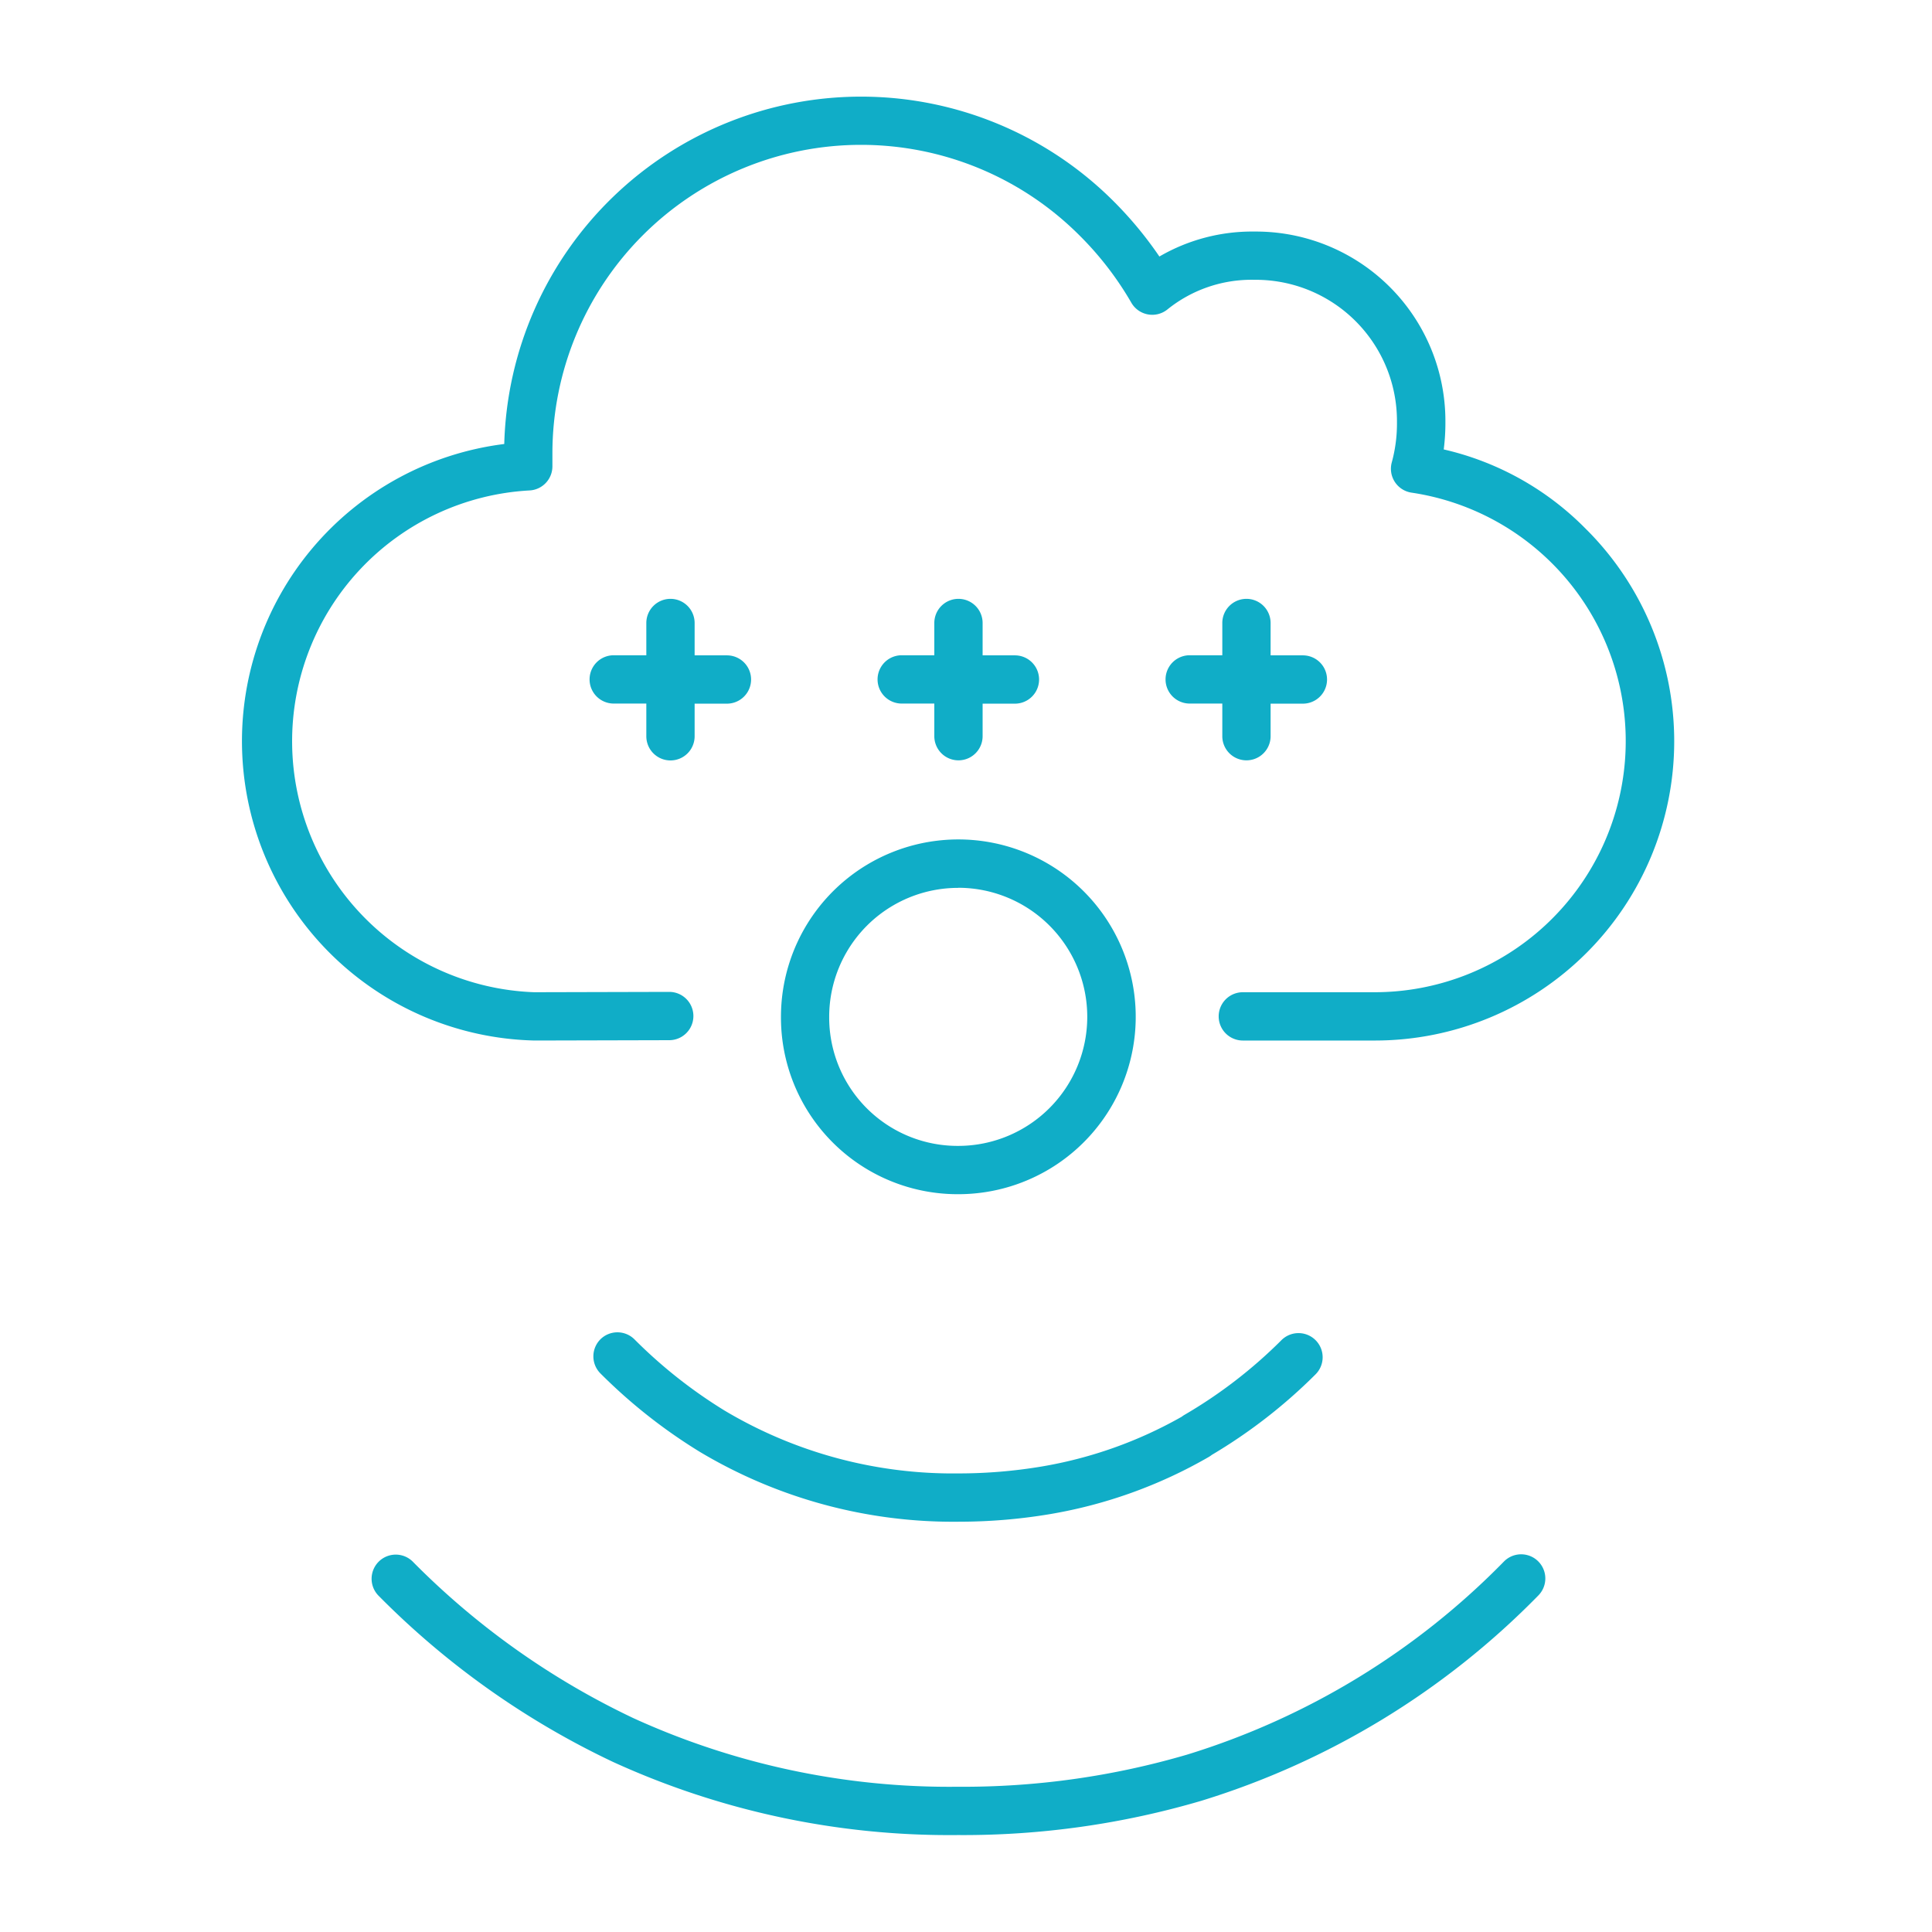
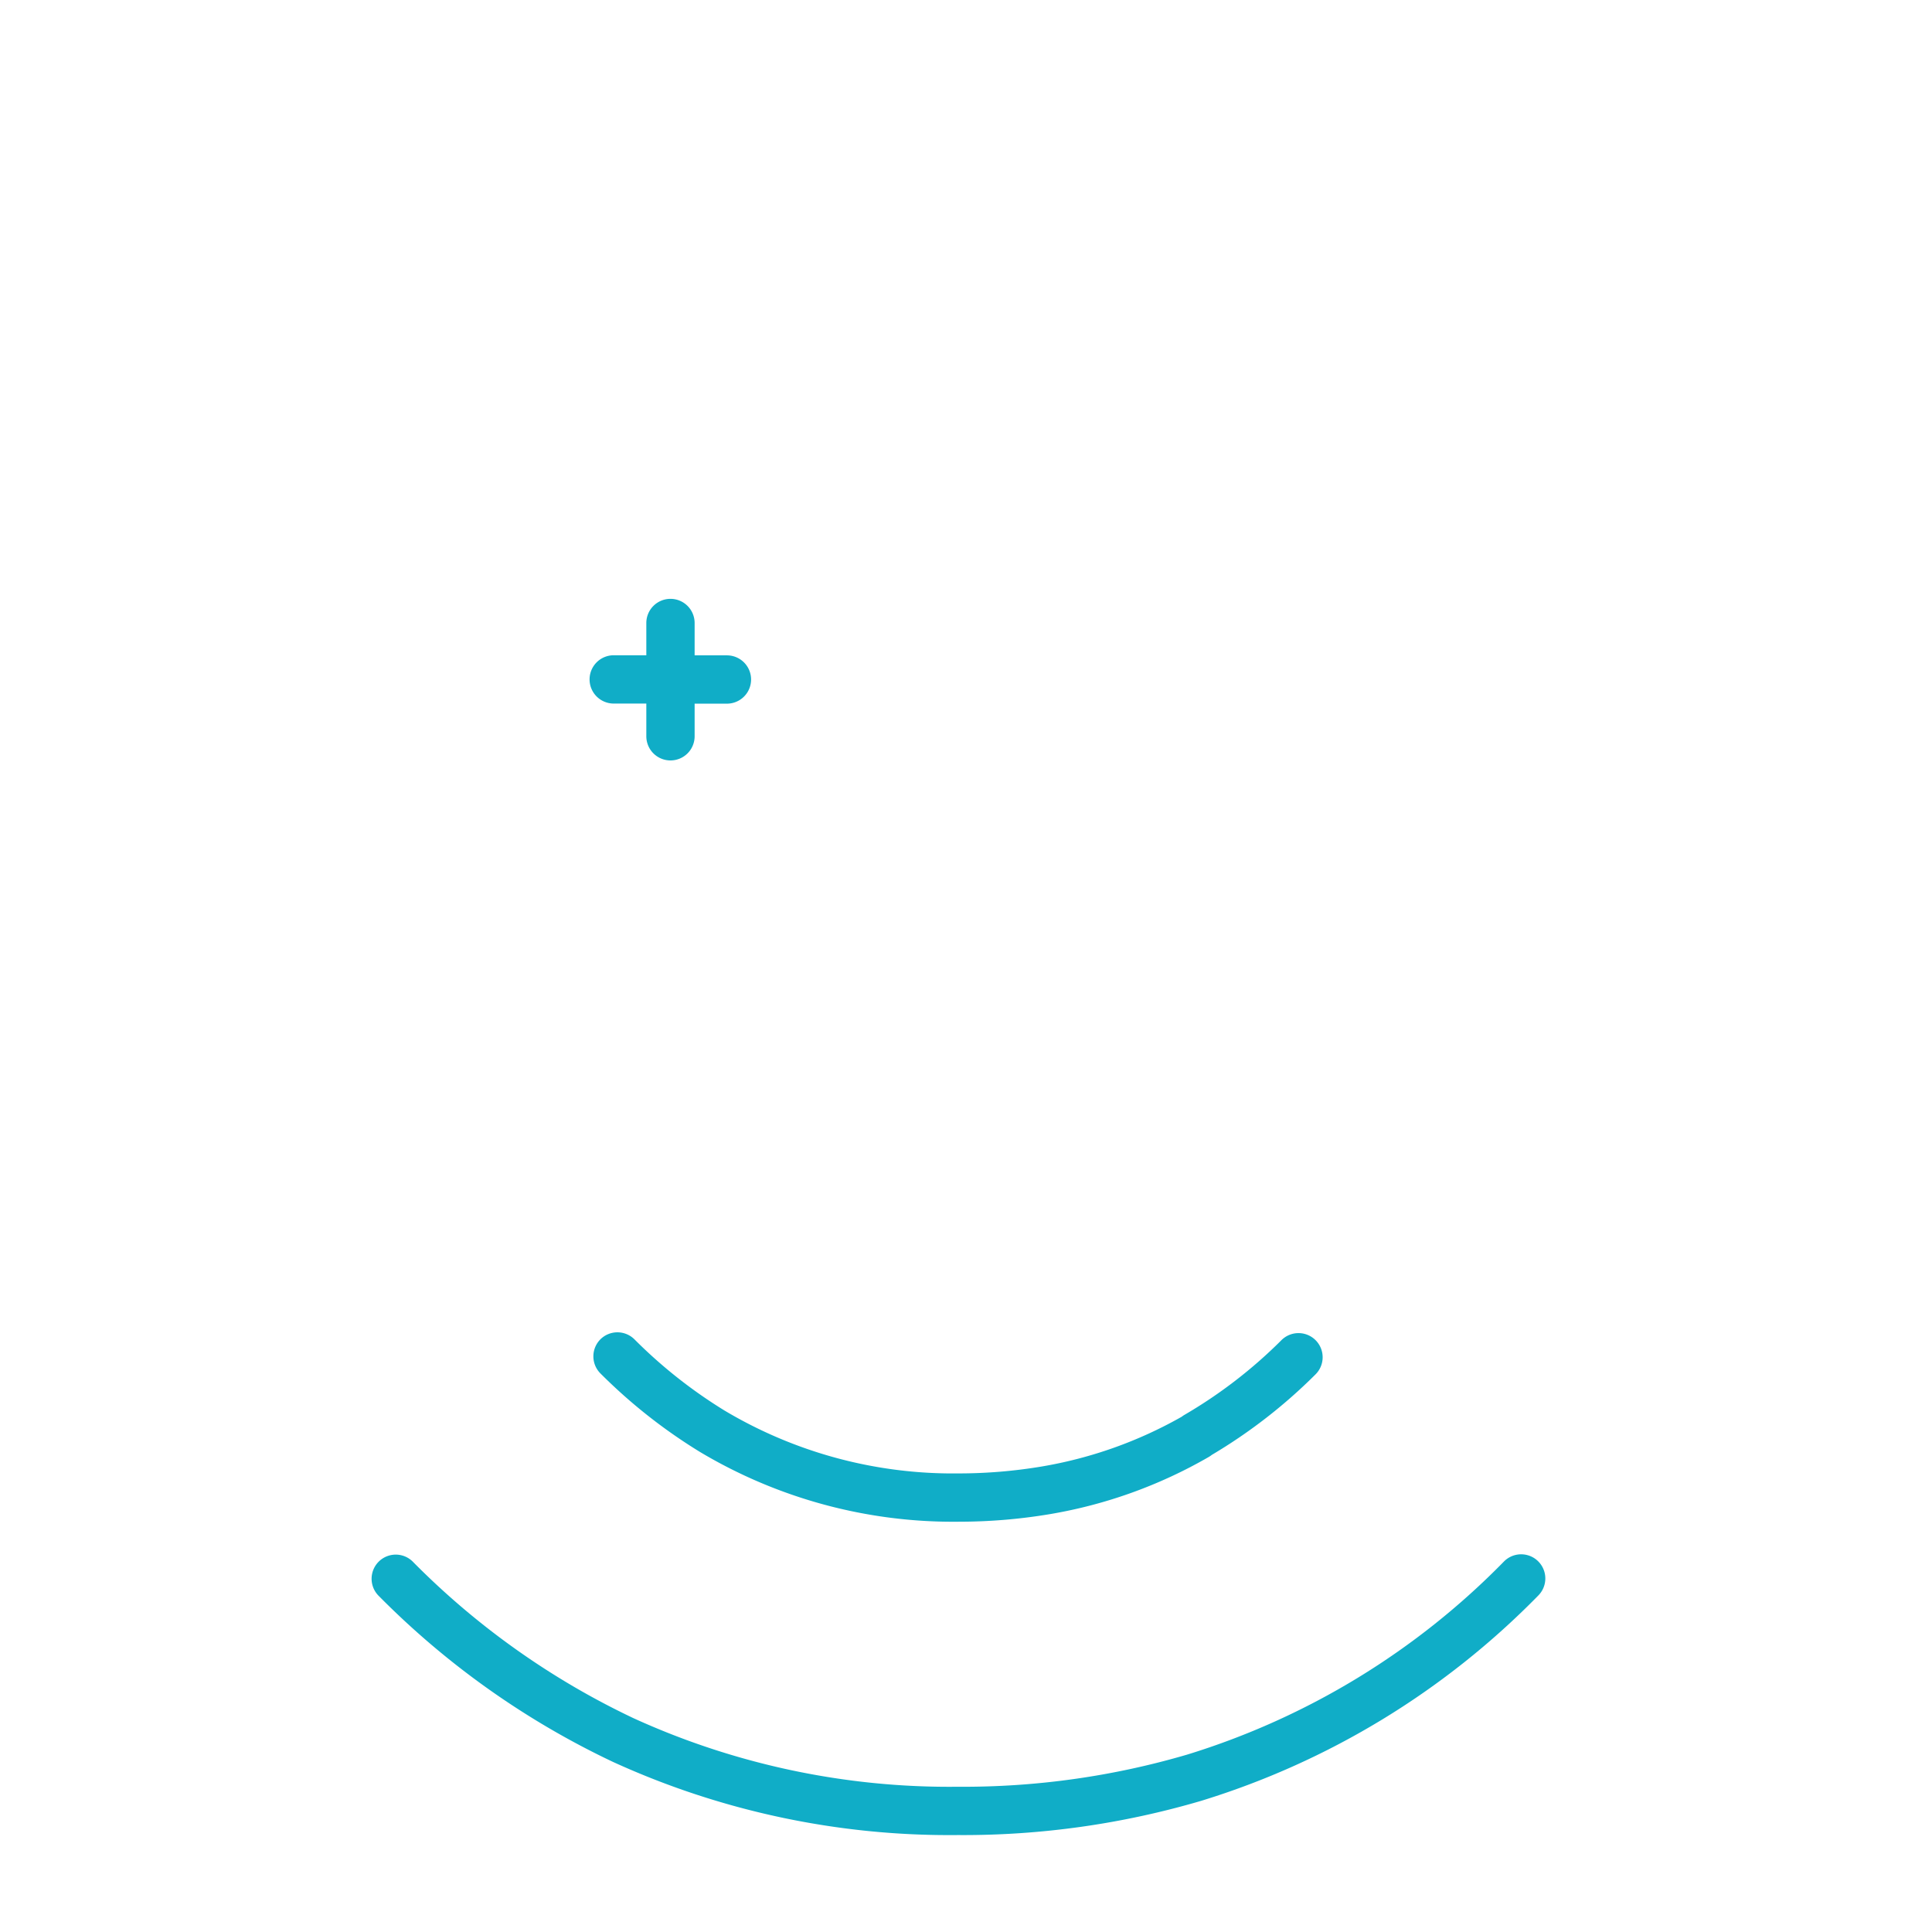
<svg xmlns="http://www.w3.org/2000/svg" width="80" height="80">
-   <path fill="none" d="M0 0h80v80H0z" />
  <g fill="#10adc7">
    <path d="M27.763 31.488a1 1 0 001-1v-1.351h1.338a1 1 0 000-2h-1.338v-1.34a1 1 0 00-2 0v1.336h-1.35a1 1 0 000 2h1.35v1.351a1 1 0 001 1.004zM62.281 64.653a31.161 31.161 0 01-13.118 8 32.922 32.922 0 01-9.468 1.333h-.064a31.519 31.519 0 01-13.409-2.844 32.246 32.246 0 01-9.14-6.488 1 1 0 00-1.414 1.414 34.21 34.21 0 009.71 6.887 33.5 33.5 0 0014.264 3.031h.067a34.889 34.889 0 0010.029-1.417 33.154 33.154 0 0013.957-8.5 1 1 0 00-1.414-1.416zM24.863 55.457a1 1 0 000 1.414 22.191 22.191 0 004.113 3.246 20.448 20.448 0 0010.732 2.894 22.8 22.8 0 003.767-.314 19.707 19.707 0 006.582-2.37 1.037 1.037 0 00.121-.083 21.8 21.8 0 004.282-3.321 1 1 0 10-1.408-1.42 19.72 19.72 0 01-4 3.08.976.976 0 00-.118.08 17.718 17.718 0 01-5.8 2.062 20.8 20.8 0 01-3.456.286 18.461 18.461 0 01-9.671-2.6 20.148 20.148 0 01-3.738-2.954 1 1 0 00-1.406 0z" />
-     <path d="M65.708 21.944a12.024 12.024 0 00-5.926-3.334 8.66 8.66 0 00.069-1.133 7.848 7.848 0 00-7.875-7.889h-.037a7.643 7.643 0 00-3.931 1.034 15.771 15.771 0 00-1.9-2.292A14.782 14.782 0 0020.88 18.385a12.4 12.4 0 001.221 24.7h.411l5.2-.013a1 1 0 000-2l-5.589.014a10.4 10.4 0 01-.209-20.777 1 1 0 00.96-1.01v-.526a12.781 12.781 0 0121.819-9.031 13.324 13.324 0 012.151 2.789 1 1 0 001.493.285 5.546 5.546 0 013.6-1.23h.029a5.847 5.847 0 015.879 5.892 6.069 6.069 0 01-.213 1.663 1 1 0 00.828 1.26 10.4 10.4 0 01-1.565 20.685h-5.432a1 1 0 000 2h5.488a12.393 12.393 0 008.757-21.144z" />
-     <path d="M51.613 24.797a1 1 0 00-1 1v1.336h-1.35a1 1 0 000 2h1.35v1.351a1 1 0 002 0v-1.347h1.337a1 1 0 000-2h-1.337v-1.34a1 1 0 00-1-1zM39.688 24.797a1 1 0 00-1 1v1.336h-1.35a1 1 0 000 2h1.35v1.351a1 1 0 002 0v-1.347h1.338a1 1 0 000-2h-1.338v-1.34a1 1 0 00-1-1zM32.338 42.112a7.315 7.315 0 007.326 7.337h.02a7.345 7.345 0 10-7.346-7.337zm7.335-5.351a5.344 5.344 0 11.008 10.688h-.018a5.316 5.316 0 01-5.328-5.335 5.34 5.34 0 015.335-5.349z" />
  </g>
</svg>